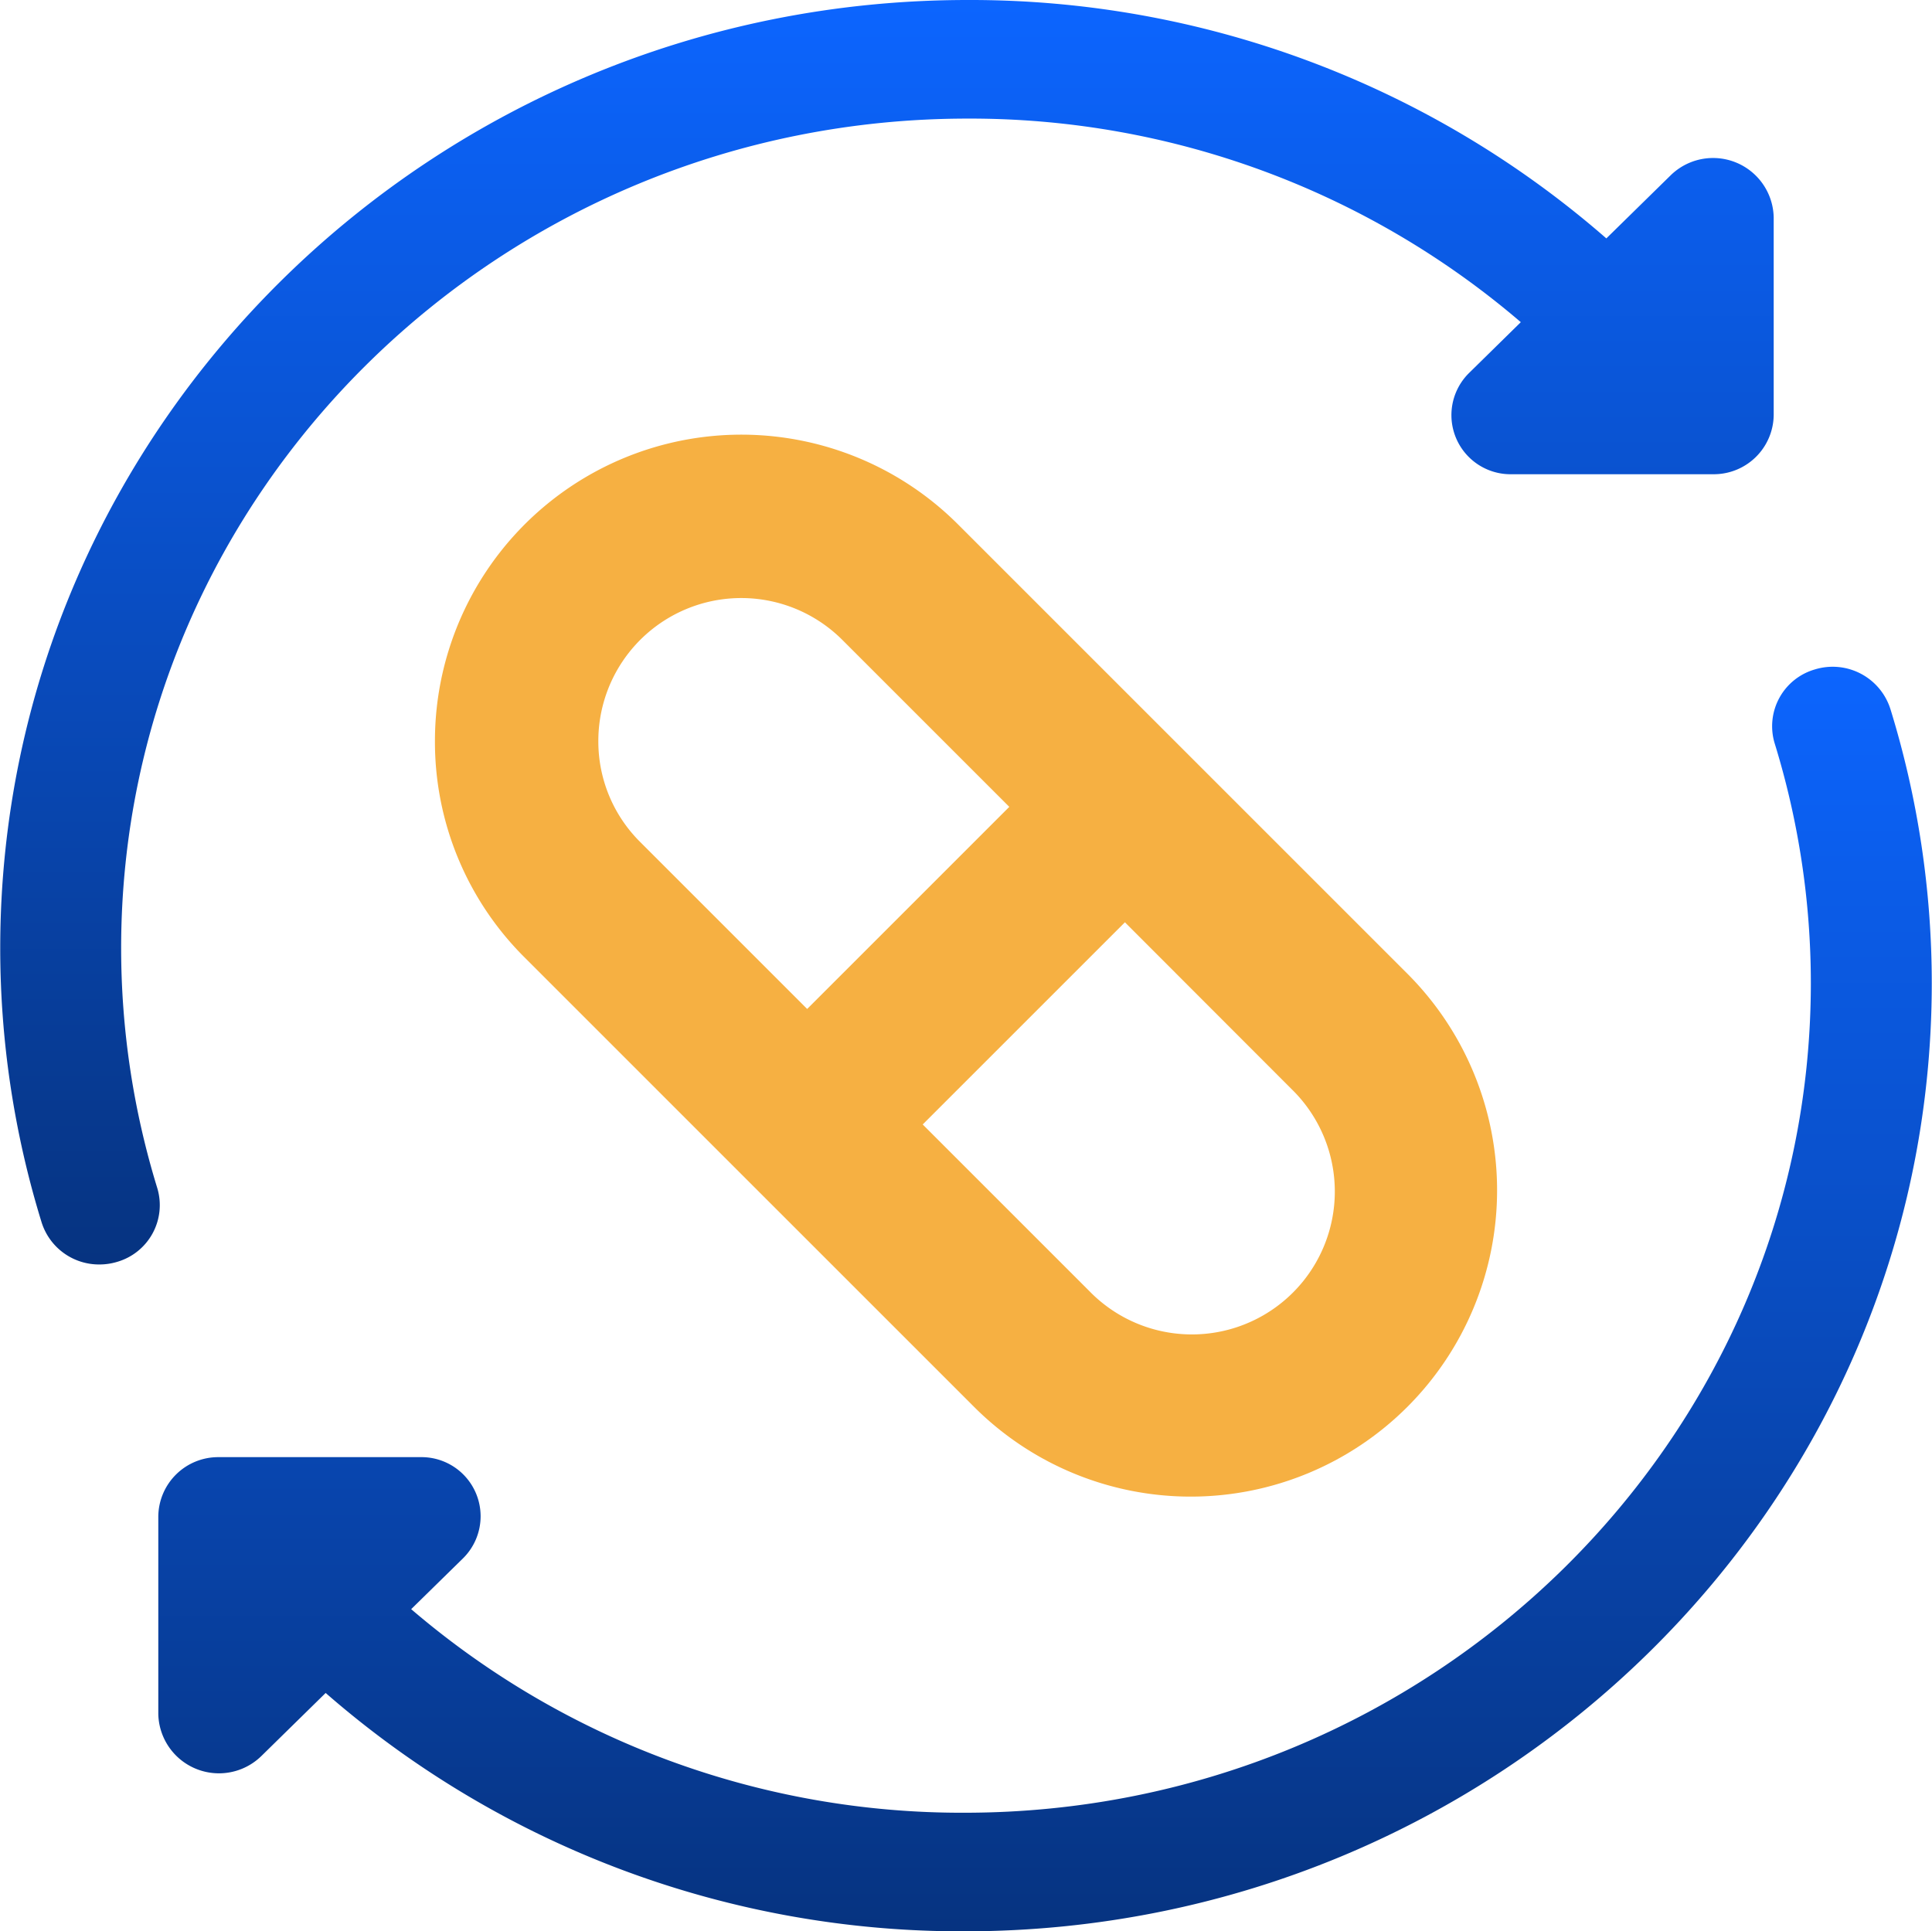
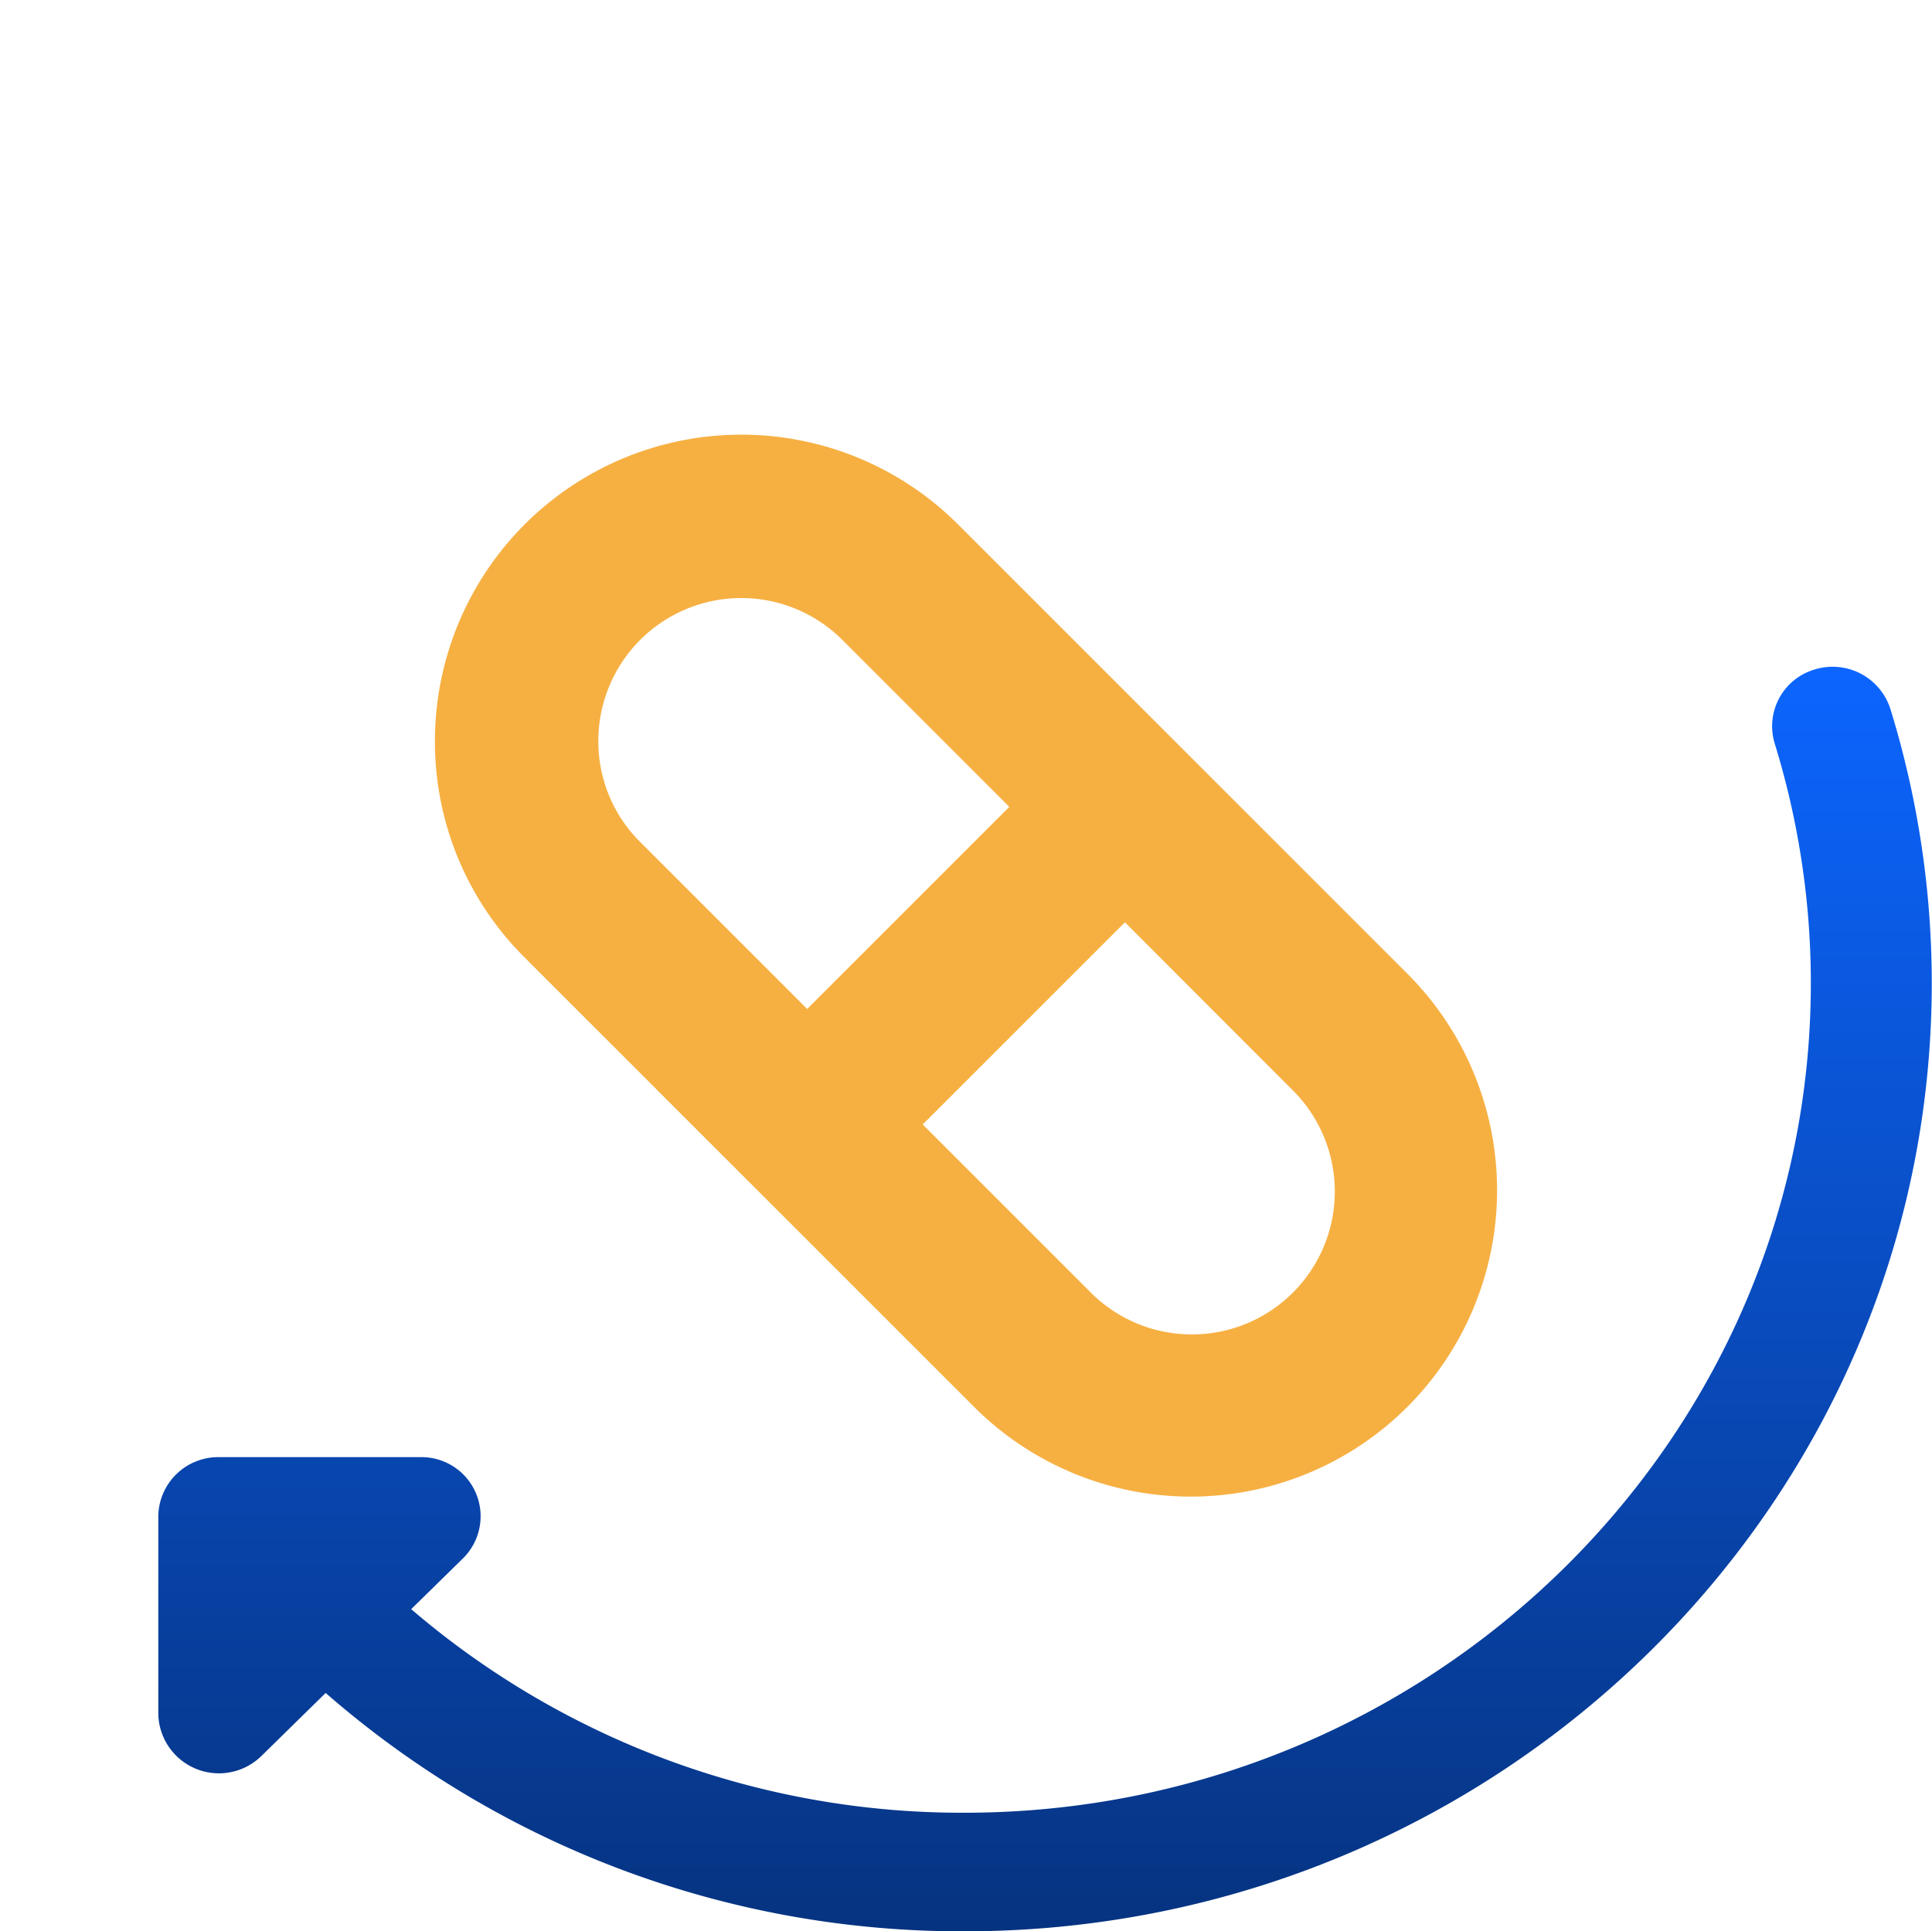
<svg xmlns="http://www.w3.org/2000/svg" id="refill" width="144.522" height="144.488" viewBox="0 0 135 135">
  <defs>
    <linearGradient id="linear-gradient" x1="0.5" x2="0.5" y2="1" gradientUnits="objectBoundingBox">
      <stop offset="0" stop-color="#0c65ff" />
      <stop offset="1" stop-color="#063380" />
    </linearGradient>
  </defs>
-   <path id="Tracciato_671" data-name="Tracciato 671" d="M116.74,12.264l-4.485,4.4A67.582,67.582,0,0,0,67.61,0C30.329,0,0,29.737,0,66.29A65.051,65.051,0,0,0,2.89,85.437a4.207,4.207,0,0,0,4.04,2.95,4.279,4.279,0,0,0,1.223-.177,4.131,4.131,0,0,0,2.823-5.165A57.051,57.051,0,0,1,8.451,66.29c0-31.985,26.537-58,59.159-58a59.147,59.147,0,0,1,38.667,14.23l-3.623,3.558a4.133,4.133,0,0,0,2.986,7.071h14.085A4.187,4.187,0,0,0,123.952,29V15.191A4.238,4.238,0,0,0,116.74,12.264Z" transform="translate(0 0)" fill="url(#linear-gradient)" />
  <path id="Tracciato_672" data-name="Tracciato 672" d="M123.061,10.952a4.233,4.233,0,0,0-5.268-2.773,4.131,4.131,0,0,0-2.823,5.165A56.871,56.871,0,0,1,117.5,30.1c0,31.985-26.537,58-59.159,58a59.147,59.147,0,0,1-38.667-14.23L23.3,70.315a4.133,4.133,0,0,0-2.986-7.071H6.226A4.187,4.187,0,0,0,2,67.387V81.2a4.24,4.24,0,0,0,7.212,2.928l4.485-4.4A67.582,67.582,0,0,0,58.342,96.389c37.281,0,67.61-29.737,67.61-66.29a65.05,65.05,0,0,0-2.89-19.147Z" transform="translate(9.048 38.611)" fill="url(#linear-gradient)" />
  <path id="Tracciato_673" data-name="Tracciato 673" d="M5.5,26.914a21.25,21.25,0,0,0,6.276,15.138L43.182,73.459A21.412,21.412,0,1,0,73.464,43.177l-31.4-31.4A21.416,21.416,0,0,0,5.5,26.914ZM65.384,51.257A9.99,9.99,0,1,1,51.257,65.384L39.591,53.718,53.724,39.585ZM33.977,19.85,45.643,31.516,31.516,45.644,19.844,33.972a9.9,9.9,0,0,1-2.924-7.058A9.99,9.99,0,0,1,33.977,19.85Z" transform="translate(24.883 24.883)" fill="#f6b042" />
</svg>